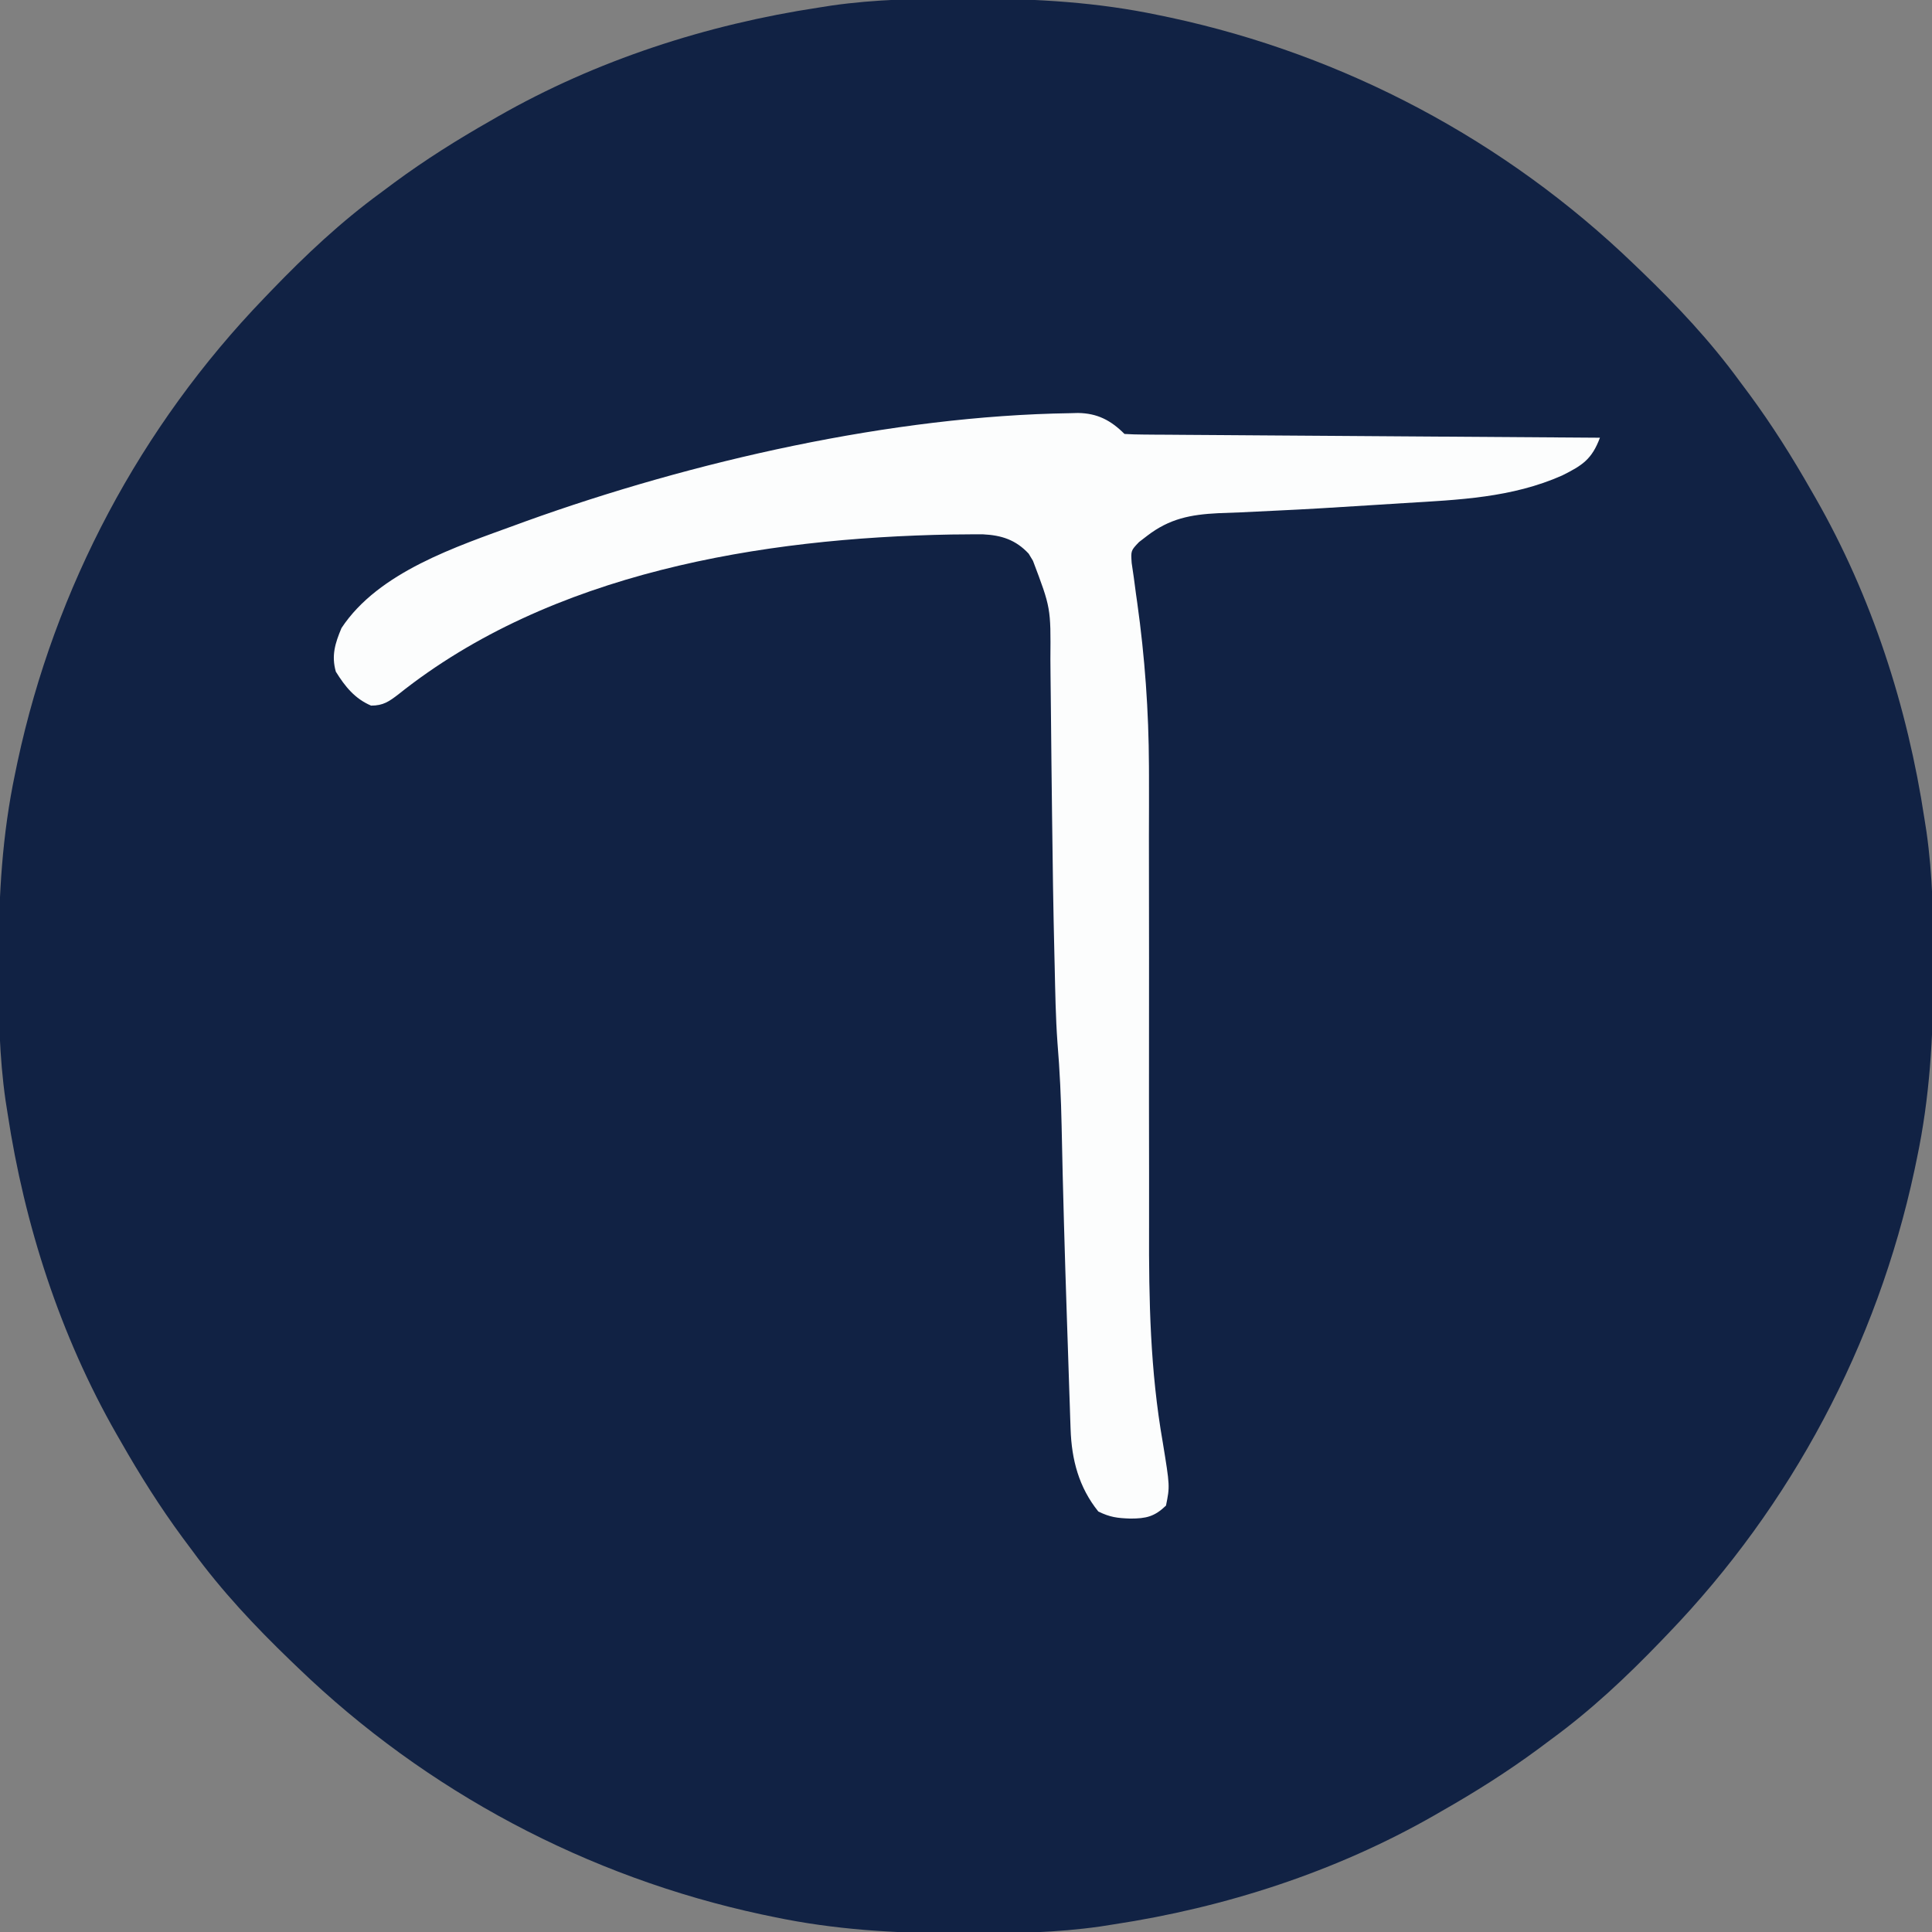
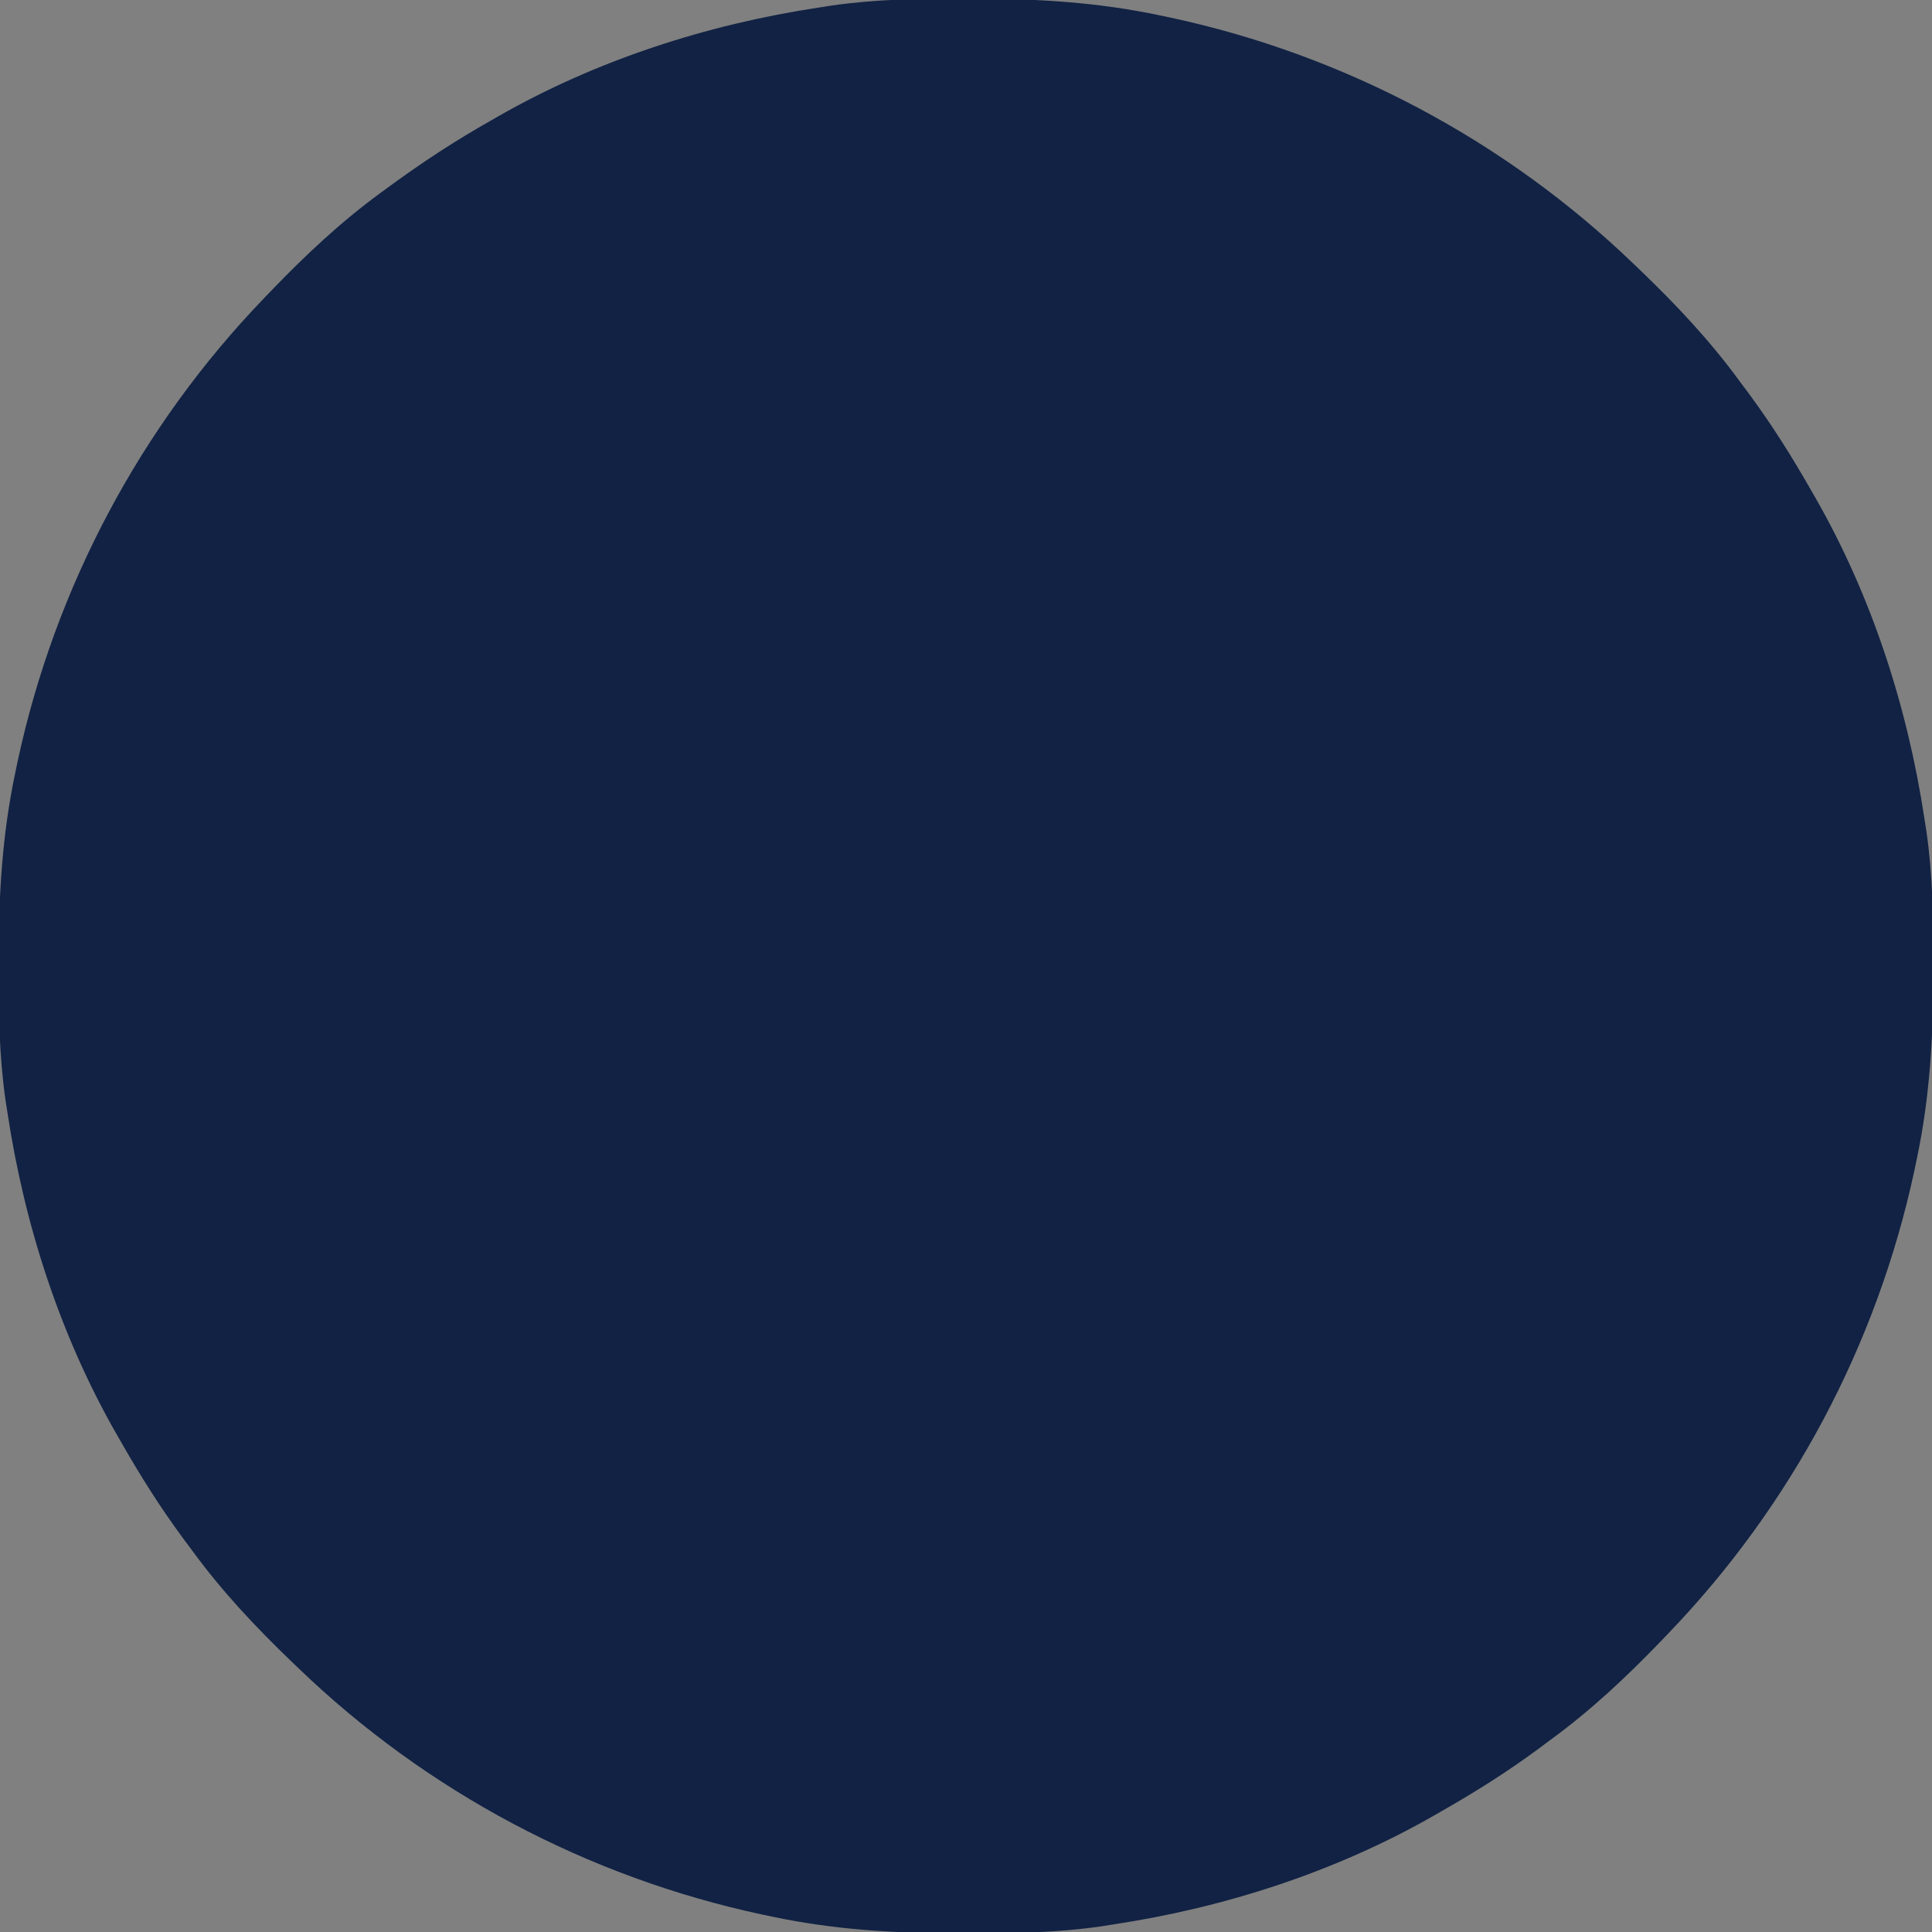
<svg xmlns="http://www.w3.org/2000/svg" version="1.1" width="512" height="512">
  <rect width="100%" height="100%" fill="#808080" stroke="none" />
-   <path d="M0 0 C1.012 0.001 2.024 0.001 3.067 0.002 C19.599 0.042 35.524 0.958 51.75 4.375 C52.781 4.589 53.812 4.804 54.875 5.024 C101.107 14.95 143.722 37.601 177.75 70.375 C178.739 71.323 178.739 71.323 179.748 72.291 C189.236 81.435 197.976 90.732 205.75 101.375 C206.608 102.526 207.466 103.677 208.324 104.828 C214.362 113.019 219.721 121.533 224.75 130.375 C225.114 131.007 225.479 131.639 225.854 132.29 C240.785 158.375 250.264 187.711 254.75 217.375 C254.927 218.497 255.103 219.62 255.285 220.776 C256.942 232.389 257.149 243.907 257.125 255.625 C257.124 257.143 257.124 257.143 257.123 258.692 C257.083 275.224 256.167 291.149 252.75 307.375 C252.429 308.922 252.429 308.922 252.101 310.5 C242.175 356.732 219.524 399.347 186.75 433.375 C186.118 434.034 185.486 434.694 184.834 435.373 C175.69 444.861 166.393 453.601 155.75 461.375 C154.599 462.233 153.448 463.091 152.297 463.949 C144.106 469.987 135.592 475.346 126.75 480.375 C126.118 480.739 125.486 481.104 124.835 481.479 C98.75 496.41 69.414 505.889 39.75 510.375 C38.628 510.552 37.505 510.728 36.349 510.91 C24.736 512.567 13.218 512.774 1.5 512.75 C-0.018 512.749 -0.018 512.749 -1.567 512.748 C-18.099 512.708 -34.024 511.792 -50.25 508.375 C-51.797 508.054 -51.797 508.054 -53.375 507.726 C-99.607 497.8 -142.222 475.149 -176.25 442.375 C-176.909 441.743 -177.569 441.111 -178.248 440.459 C-187.736 431.315 -196.476 422.018 -204.25 411.375 C-205.108 410.224 -205.966 409.073 -206.824 407.922 C-212.862 399.731 -218.221 391.217 -223.25 382.375 C-223.614 381.743 -223.979 381.111 -224.354 380.46 C-239.285 354.375 -248.764 325.039 -253.25 295.375 C-253.515 293.691 -253.515 293.691 -253.785 291.974 C-255.442 280.361 -255.649 268.843 -255.625 257.125 C-255.624 256.113 -255.624 255.101 -255.623 254.058 C-255.583 237.526 -254.667 221.601 -251.25 205.375 C-251.036 204.344 -250.821 203.312 -250.601 202.25 C-240.675 156.018 -218.024 113.403 -185.25 79.375 C-184.618 78.716 -183.986 78.056 -183.334 77.377 C-174.19 67.889 -164.893 59.149 -154.25 51.375 C-153.099 50.517 -151.948 49.659 -150.797 48.801 C-142.606 42.763 -134.092 37.404 -125.25 32.375 C-124.618 32.011 -123.986 31.646 -123.335 31.271 C-97.25 16.34 -67.914 6.861 -38.25 2.375 C-37.128 2.198 -36.005 2.022 -34.849 1.84 C-23.236 0.183 -11.718 -0.024 0 0 Z " fill="#112244" transform="translate(255.25,-0.375)" />
-   <path d="M0 0 C0.689 -0.018 1.378 -0.037 2.088 -0.056 C7.234 0.01 10.81 1.873 14.438 5.5 C16.069 5.608 17.706 5.647 19.341 5.658 C20.934 5.673 20.934 5.673 22.558 5.688 C23.733 5.694 24.907 5.699 26.117 5.705 C27.347 5.715 28.576 5.725 29.842 5.735 C33.222 5.762 36.602 5.783 39.982 5.803 C43.511 5.825 47.039 5.853 50.568 5.879 C57.255 5.929 63.941 5.974 70.628 6.017 C78.238 6.067 85.849 6.122 93.459 6.177 C109.119 6.291 124.778 6.398 140.438 6.5 C138.298 12.214 135.809 13.819 130.438 16.5 C117.121 22.414 103.03 22.955 88.697 23.818 C85.642 24.003 82.588 24.198 79.534 24.395 C71 24.941 62.467 25.471 53.923 25.857 C50.995 25.989 48.068 26.135 45.14 26.282 C43.185 26.372 41.229 26.437 39.272 26.502 C31.923 26.868 26.354 27.948 20.438 32.5 C19.729 33.045 19.021 33.59 18.291 34.151 C16.122 36.42 16.122 36.42 16.343 39.694 C16.529 40.96 16.714 42.226 16.905 43.531 C17.099 44.988 17.292 46.445 17.485 47.902 C17.595 48.675 17.705 49.448 17.819 50.245 C19.839 64.661 20.864 78.953 20.92 93.504 C20.923 94.353 20.927 95.202 20.931 96.077 C20.947 101.408 20.933 106.739 20.913 112.071 C20.901 116.845 20.916 121.619 20.928 126.393 C20.954 138.449 20.948 150.506 20.938 162.562 C20.926 175.626 20.922 188.688 20.955 201.751 C20.966 206.465 20.969 211.178 20.952 215.891 C20.883 235.152 21.25 253.692 24.579 272.712 C26.479 284.356 26.479 284.356 25.438 289.5 C22.38 292.428 20.196 292.932 16 292.938 C12.542 292.818 10.638 292.598 7.5 291.062 C2.347 284.66 0.429 277.348 0.156 269.243 C0.101 267.693 0.101 267.693 0.045 266.112 C0.009 264.996 -0.026 263.88 -0.062 262.73 C-0.103 261.558 -0.143 260.385 -0.185 259.176 C-0.315 255.347 -0.439 251.517 -0.562 247.688 C-0.651 245.053 -0.739 242.419 -0.828 239.784 C-1.391 222.834 -1.883 205.882 -2.221 188.925 C-2.376 181.531 -2.706 174.193 -3.324 166.821 C-3.808 160.078 -3.91 153.319 -4.062 146.562 C-4.083 145.734 -4.103 144.906 -4.124 144.052 C-4.426 131.678 -4.612 119.304 -4.75 106.928 C-4.777 104.558 -4.805 102.187 -4.834 99.817 C-4.853 98.228 -4.872 96.638 -4.891 95.049 C-4.9 94.26 -4.909 93.471 -4.919 92.658 C-4.975 87.911 -5.021 83.165 -5.061 78.419 C-5.088 75.41 -5.123 72.402 -5.16 69.393 C-5.176 67.984 -5.188 66.576 -5.196 65.167 C-5.086 51.607 -5.086 51.607 -9.812 39.125 C-10.189 38.499 -10.565 37.872 -10.953 37.227 C-14.384 33.546 -18.149 32.343 -23.055 32.102 C-24.849 32.089 -26.643 32.098 -28.438 32.125 C-29.916 32.137 -29.916 32.137 -31.425 32.149 C-81.762 33.064 -137.533 42.228 -177.96 74.49 C-180.468 76.412 -182.007 77.501 -185.219 77.496 C-189.535 75.662 -192.122 72.427 -194.562 68.5 C-195.771 64.247 -194.763 60.976 -193.062 56.938 C-183.247 42.046 -162.494 35.324 -146.562 29.5 C-145.437 29.088 -145.437 29.088 -144.29 28.668 C-99.988 12.711 -47.112 0.705 0 0 Z " fill="#FCFDFD" transform="translate(283.562,109.5)" />
+   <path d="M0 0 C1.012 0.001 2.024 0.001 3.067 0.002 C19.599 0.042 35.524 0.958 51.75 4.375 C52.781 4.589 53.812 4.804 54.875 5.024 C101.107 14.95 143.722 37.601 177.75 70.375 C178.739 71.323 178.739 71.323 179.748 72.291 C189.236 81.435 197.976 90.732 205.75 101.375 C206.608 102.526 207.466 103.677 208.324 104.828 C214.362 113.019 219.721 121.533 224.75 130.375 C225.114 131.007 225.479 131.639 225.854 132.29 C240.785 158.375 250.264 187.711 254.75 217.375 C254.927 218.497 255.103 219.62 255.285 220.776 C256.942 232.389 257.149 243.907 257.125 255.625 C257.124 257.143 257.124 257.143 257.123 258.692 C257.083 275.224 256.167 291.149 252.75 307.375 C252.429 308.922 252.429 308.922 252.101 310.5 C242.175 356.732 219.524 399.347 186.75 433.375 C186.118 434.034 185.486 434.694 184.834 435.373 C175.69 444.861 166.393 453.601 155.75 461.375 C154.599 462.233 153.448 463.091 152.297 463.949 C144.106 469.987 135.592 475.346 126.75 480.375 C126.118 480.739 125.486 481.104 124.835 481.479 C98.75 496.41 69.414 505.889 39.75 510.375 C38.628 510.552 37.505 510.728 36.349 510.91 C24.736 512.567 13.218 512.774 1.5 512.75 C-0.018 512.749 -0.018 512.749 -1.567 512.748 C-18.099 512.708 -34.024 511.792 -50.25 508.375 C-51.797 508.054 -51.797 508.054 -53.375 507.726 C-99.607 497.8 -142.222 475.149 -176.25 442.375 C-176.909 441.743 -177.569 441.111 -178.248 440.459 C-187.736 431.315 -196.476 422.018 -204.25 411.375 C-205.108 410.224 -205.966 409.073 -206.824 407.922 C-212.862 399.731 -218.221 391.217 -223.25 382.375 C-223.614 381.743 -223.979 381.111 -224.354 380.46 C-239.285 354.375 -248.764 325.039 -253.25 295.375 C-253.515 293.691 -253.515 293.691 -253.785 291.974 C-255.442 280.361 -255.649 268.843 -255.625 257.125 C-255.624 256.113 -255.624 255.101 -255.623 254.058 C-255.583 237.526 -254.667 221.601 -251.25 205.375 C-251.036 204.344 -250.821 203.312 -250.601 202.25 C-240.675 156.018 -218.024 113.403 -185.25 79.375 C-184.618 78.716 -183.986 78.056 -183.334 77.377 C-174.19 67.889 -164.893 59.149 -154.25 51.375 C-142.606 42.763 -134.092 37.404 -125.25 32.375 C-124.618 32.011 -123.986 31.646 -123.335 31.271 C-97.25 16.34 -67.914 6.861 -38.25 2.375 C-37.128 2.198 -36.005 2.022 -34.849 1.84 C-23.236 0.183 -11.718 -0.024 0 0 Z " fill="#112244" transform="translate(255.25,-0.375)" />
</svg>